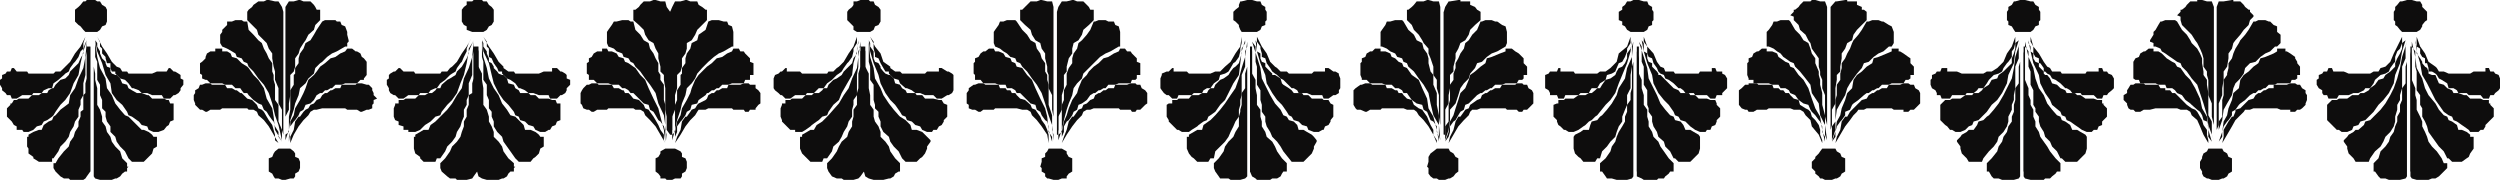
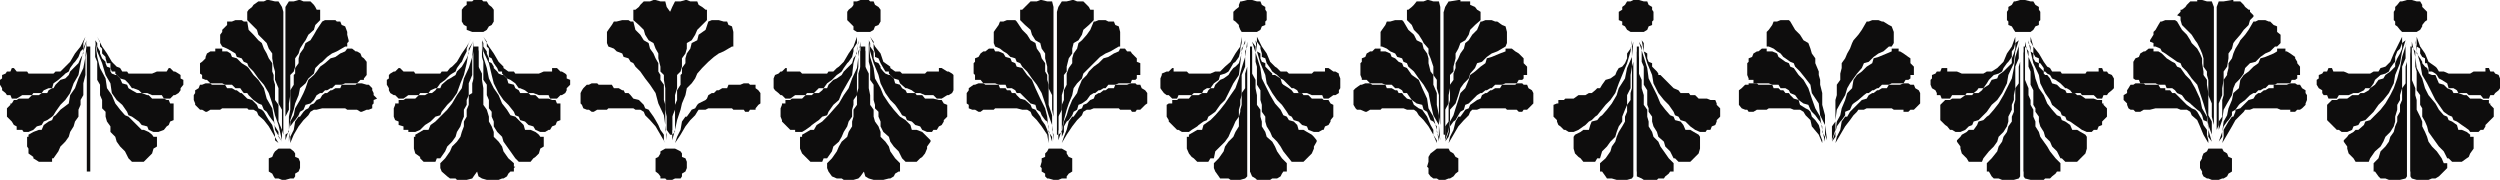
<svg xmlns="http://www.w3.org/2000/svg" width="360" height="25.898">
  <path fill="#0e0d0d" d="M345.902 5.297v.902l-.3.801-.399.398-.3.801v.7l-.2.199-.5.699-.203.5-.5.3-.7.2-.8.703-.2.5-.5.7h-.698l-.2.3-.8.398h-.7l-.699.301h-1.402l-.301.5h-1.2l-.198-.5h-.5l-.2-.3V13l-.5-.3-.3-.5v-.7l.3-.203v-.5l.5-.2.2-.3h.5l.199-.5h.5l.199.5h1.5l.703.3h3.098l.5-.3h.699l.3-.5.7-.2.703-.699.5-1.199.5-1 .7-1.402m2.097 0 .5 1.402.703 1 .5 1.2 1 .699.2.199.3.5h.7l.699.3h3.101l.5-.3h1.7v-.5h.5l.199.5h.5l.199.3.5.2.199.5v1.402l-.2.301-.5.398-.198.301h-.5l-.2.5h-.8l-.399-.5H355.5l-.297-.3H354l-.2-.399-.5-.3h-.698l-.2-.7-.8-.5-.399-.203-.3-.5-.2-.2-.5-.3h-.5v-.5l-.203-.7h-.297v-.699l-.402-.199-.301-.5V7l-.5-.3V5.296" />
  <path fill="#0e0d0d" d="m346.402 5.797-.5 1.601-.3 1.7-.7 1.699-.199 1.203-.703 1.398-.797 1-.703.7-.7 1-1.198 1.199-.7.203-.3.5-.7.2-.199.5-.703.3h-.797l-.402-.3h-.301l-1.2-1.2-.198-.203v-2.2l.699-.699h.699l.3-.199h1.2l.703-.5h.899l.3-.3h.5l.7-.399.199-.3.699-.5.5-.7.703-.203.297-.5.703-.5.7-.7v-.5l.3-.699.399-.699.3-.699v-.8l.5-.403m1.398 0v.402l.2.5v1l.5.7.3.5v.199l.403.5.297.199.203.5v.3l.5.2h.5l.2.5.3.703.7.2.5.5.699.3.199.398H354l.8.301h.403l.5.5h1.5l.399.2h.8v.5h.2v.199l.5.5v1.199l-.5.5-.2.203-.5.5v.2l-.3.5h-.399l-.3.3h-1.2l-.203-.3-.7-.5-.3-.2-.7-.5-.5-.203-.198-.5-.5-.2-.7-.5-.699-1-.5-.699-.5-1L349.5 12l-.7-1.203-.3-1.7-.5-1.699-.2-1.601" />
  <path fill="#0e0d0d" d="m346.602 6-.2.7v1.698l-.5 1.2v3.101l-.3 1v.7l-.399.699v.699l-.3 1v.703l-.2.7-.5.8-.703.7-.297.698-.402.7-.801.699-.7 1-.198.5h-1.899l-.3-.5-.7-.7-.203-.699v-.3l-.5-.7V20.2l.5-.5.203-.3.7-.399.3-.3h.399l.8-.7.2-.5.699-.203 1.5-1.5.699-.899.703-1.199.5-1 .5-1.402.399-1.5.3-1.598.7-2.199M347.3 6l.5 2.2.2 1.597.8 1.5.403 1.402.5 1 1 1.2.5.898.7.8.5.2.199.5.5.203.699.5.199.7h.5l.703.3.5.398v.301h.5v1.7l-.5.699-.203.5-.297.199-.703.5h-1.398l-.5-.5h-.2l-.5-1-.699-.7-1.5-2.097-.203-.8-.297-.7-.402-.703v-1.2l-.301-.5V13.7l-.5-.7v-2.703l-.2-.7V7.399l-.5-.699V6" />
  <path fill="#0e0d0d" d="M346.602 6.7v18.698l-.2.301-.8.2H344l-.5-.2h-.7l-.3-.3-.5-.7h-.2V23.5l.7-.703.3-1 .7-.7.5-.699.203-.699.5-.699.2-.8.3-.7v-.703l.399-.7v-1l.3-.699V12.7l.5-.699V9.598l.2-.7V6.7m.5 18v-18h.199v18h-.2" />
  <path fill="#0e0d0d" d="M347.102 6.7v.698l.199 1V11.5l.5 1.2v1l.199.698v1.399l.5 1 .3.703v.7l.403.8.297.7.203.698.5.7.7.699.699 1 .3.703h.5v.7l-1.199 1.198-.5.301h-.5l-.5.2H348l-.7-.2-.198-.3v-18.7m0-2.101h-1.2l-.3-.301-.399-.5-.3-.2v-.5l-.2-.199V1.7l.2-.3V1l.3-.3.399-.5h.3l.7-.2h.699l.699.2h.5l.3.5V1l.403.398.297.301v1.2l-.297.199-.402.5v.199l-.301.5-.5.3h-.898M320 20.598l.203-.899v-1l.7-1.199.5-.703h.199l.3-.7v-.3l.7-.2 1.199-1.199.699-.199.3-.5.403-.3h.297L326 13h.203l.5-.3h.7v-.5h1.898l.5-.2h.699l.3.2h.403l.297.5.5.3v.398l.203.301v.7l-.203.5v.199l-.5.5-.297.199h-.402l-.301.3h-.7v-.3h-1.398l-.5-.2H324.5l-.5.2h-.7l-.198.3-1.2 1.2-.5.902-.699 1.2-.703 1.199m-2 0-.7-1.2-.5-1.199-.398-.902-.8-.7-.2-.5-.5-.3H314l-.5-.2h-3.098l-.8.2h-.899l-.5.3h-.703l-.297-.3h-.402l-.301-.2-.2-.5v-.199l-.5-.5V13.7l.5-.3V13l.2-.3.3-.5h.403l.297-.2h1.203l.2.2h1.898l.3.5h.7v.3h.699l.3.398h.403l.297.301.5.5.203.2.7.699.699.5.5.199.3.3.399.7.3.5.2.703.5.7v.698l.199.801v.399" />
  <path fill="#0e0d0d" d="M319.5 20.398 320 19l.203-1.5.5-.902.2-1 .5-1.2.199-1 .8-.699.2-1.199.5-.703.699-.5.699-.7.703-.5.297-.699.703-.199 1.2-.5.5-.3V7h1.199v.398h.199l.5.301.699.5v.2l.3.5v.199l.403.5v1.199h-.402v.5l-.301.203h-.5l-.2.5h-1.898l-.3.2h-.899l-.5.5H326l-.5.3h-.297l-.402.398h-.301l-.5.301-.7.7-.698.5-.2.199-.5.699-.5.3v.5l-.5.7-.199.203-.5.7-.203.8v.7l-.5.698m-1 0-.5-.699v-1.5l-.2-.699-.5-.203-.198-.7-.301-.5-.399-.3-.8-.7-.2-.199-.699-.5-.5-.699-.703-.3-.297-.399-.402-.3H312l-.2-.5h-1l-.398-.2h-2.199l-.203-.5h-.5l-.297-.203V8.898l.297-.5.5-.199.203-.5.5-.3h.2l.5-.399h.699v.398h.699l.5.301.699.7.8.5.403.199.297.5.5.199.703 1 .7.703.699 1.2.699 1.5.3 1.398.7 1.199.199 1.902.5 1.7" />
  <path fill="#0e0d0d" d="M319.5 20.2v-2.7l.5-.703v-2.399l.203-.699V11.5l.5-.703v-.2l.2-.8v-.7l.5-.699.199-.699.3-.699.5-.8.2-.403L323.3 5l.5-.703.699-1.2h.3l.403-.199h1l.5.2h.2l.5.5.5.199v.8l.5.403v1.2l-.5.5h-.301l-.7.698-.699.301-.703.5-.7.7-.8.199-.7.699-.198.8-.5.7-.7.703-.3.7-.2 1-.699 1.198-.5.899-.203 1.5-.5 1.402v1.5m-.699.001L318 18l-.2-1.402-.5-1.7-.5-1.5-.398-1.199-.8-.902-.7-1-.699-.7-.203-.5-.5-.199-.7-.5-.3-.199-.7-.5-.5-.3-.198-.399-.7-.3h-.3v-.5l-.5-.2v-.203l.5-.797v-.402l.3-.301.399-.7.3-.5h.2l.5-.199h1.402l.297.2.703 1.199.7.703.5.797.199.402.8.801.399.7.3.698v.7l.2 1.199v.5l.5.703v.7l.199 1.198v3.2l.5.902v1.898l.3.801" />
  <path fill="#0e0d0d" d="M319.203 19.398V1l.297-.8h.703l1.2-.2h.199v.2h1l.5.5.199.3.5.398H324V1.7l.5.5v.2l-.5.5-.2.699-.698.699-.5.703-.7.797-.3.402-.2.801-.5.7v.698l-.199 1.2-.5.699V11.5L320 12.7v1l-.5 1.198V18l-.297.7v.698m-.403 0V18l-.3-1.203v-1.899L318 13.7v-2.2l-.2-.703v-.5l-.5-.7V8.399l-.198-.699-.302-.7-.399-.8-.3-.403-.5-.797-.7-.703-.699-.7-.203-.699v-.5l-.5-.199.5-.5v-.3h.203l.5-.399.2-.3.5-.5h1V0h.699l.699.2h.699l.3.8v18.398m.404 2H320l.203.399.5.3.2.5.5.2v1.902l-.5.301-.2.398-.5.301H320l-.5.2h-1l-.5-.2h-.2l-.5-.3-.198-.399v-.3l-.301-.5v-.903l.3-.5v-.2l.2-.5.5-.3.199-.399h1.203m-29-16.101v.902L290 7l-.297.398V8.2l-.5.7-.203.199-.5.699-.2.5-.5.3-.698.2-.7.703-.3.5-.5.7h-.7l-.199.3-.5.398h-1L283 13.7h-1.898l-.301.5h-1.2l-.199-.5h-.5v-.3l-.199-.399-.5-.3-.203-.5v-.7l.203-.203v-.5l.5-.2.2-.3h.5l.199-.5h.8v.5h1.399l.699.3h3.102l.5-.3h.699l.8-.5.899-.899.5-1.199.703-1 .5-1.402m2.199-.001.399 1.402.8 1 .7 1.2.5.699.402.199.297.5h1.203l.2.3h3.398l.199-.3h1.703v-.5h.5l.2.5h.5l.199.3.5.2.3.5v1.402l-.3.301-.5.398-.2.301h-.5l-.199.5H302l-.5-.5h-1.7l-.198-.3h-1.2l-.3-.399-.5-.3h-.2l-.699-.7-.703-.5-.5-.203-.297-.5-.402-.2-.301-.3h-.2v-.5l-.5-.7h-.198v-.699l-.5-.199-.301-.5v-1L292.402 6v-.703" />
  <path fill="#0e0d0d" d="m290.703 5.797-.5 1.601-.203 1.7-.797 1.699L289 12l-.7 1.398-.698 1-.801.7-.7 1-1.199 1.199-.699.203-.203.5-.5.2-.5.5-.7.3h-.698l-.5-.3h-.301l-.399-.5-.3-.2-.5-.5-.2-.203v-2.2l.7-.699h.699l.3-.199h1.2l.699-.5h1l.203-.3h.7l.5-.399.199-.3.8-.5.399-.7.8-.203.2-.5.699-.5.5-.5.203-.2.5-.5v-.699L290 7.7l.203-.699v-.8l.5-.403m1.399-.001v.402l.3.5v.7l.399.3v.7l.3.5.5.199v.5l.7.699v.3l.199.2h.3l.403.5.297.703.703.2.5.5.7.3.199.398h1.199l.3.301h.5l.7.5h1.199l.5.2h.703v.5h.2v.199l.5.5v1.199l-.5.5-.2.203v.5l-.5.2-.203.5h-.5l-.297.3h-.703l-.7-.3-.698-.5-.301-.2-.7-.5-.5-.203-.199-.5-.5-.2-.199-.5-1.203-1-.297-.699-.703-1-.7-1.398-.198-1.203-.801-1.7-.399-1.699-.3-1.601" />
  <path fill="#0e0d0d" d="m290.902 6-.199.7v1.698l-.5 1.2v3.101l-.203 1v.7l-.297.699v.699l-.5 1v.703l-.203.7-.5.8-.7.7-.198.698-.5.7-.7.699-.8 1-.2.5H283.5l-.297-.5-.203-.2-.5-.5-.2-.699v-.3l-.5-.7V20.2l.5-.5.2-.3.703-.399.297-.3h.703l.5-.7.2-.5.699-.203.5-.5.3-.2.7-.8.699-.899.699-1.199.5-1 .703-1.402.297-1.5.203-1.598.7-2.199m.699-.001.5 2.2.699 1.597.3 1.5.5 1.402.7 1 .5 1.2.699.898.703.8.5.2.2.5.5.203.699.5.3.7h.7l.5.3.699.398.199.301v1.7l-.2.699-1.198 1.199h-1.7l-.5-.5h-.199l-.5-1-.703-.7-.297-.699-.703-.699-.2-.699-.5-.8-.198-.7v-.703l-.5-.7v-.5l-.301-.5V13l-.399-.8v-1.903l-.3-.7V7.399l-.5-.699V6" />
  <path fill="#0e0d0d" d="M290.902 6.7v18.698l-.199.301-.703.2h-1.7l-.5-.2h-.698l-.301-.3-.399-.7h-.3V23.5l.699-.703.8-1 .2-.7.5-.699.199-.699.5-.699.203-.8.5-.7v-.703l.297-.7v-1l.203-.699V12.7l.5-.699V9.598l.2-.7V6.7m.499 18v-18h.2v18h-.2" />
  <path fill="#0e0d0d" d="M291.402 6.7v.698l.2 1V11.5l.5 1.2v1l.3.698v.7l.399.699v1l.3.703v.7l.5.8.2.7 1 1.398.402.699.797 1 .703.703v1.2h-.5L296 25l-.5.398-.297.301h-.703l-.2.2h-1.898l-.8-.2-.2-.3v-18.7m0-2.101h-1.199L290 4.297l-.297-.5-.5-.2v-.5L289 2.899V1.7l.203-.3V1l.5-.3.297-.5h.203l.7-.2h.699l.8.2h.399l.3.5.5.3v.398l.2.301v1.2l-.2.199v.5l-.5.199-.3.5-.399.3h-1M264.3 20.598l.2-.899.5-1 .203-1.199.5-.703H266l.402-.7 1.7-1.699.699-.199.3-.5.5-.3h.2l.5-.399h.199l.5-.3h.703l.297-.5h1.602l.5-.2h.699l.3.2h.5l.2.5.5.3.199.398v1.5l-.898.899h-.5l-.301.3h-.7v-.3h-1.398l-.3-.2H268.8l-.399.2h-.8l-.2.3-.5.5-.5.7-.699.902-.703 1.2-.7 1.199m-1.897 0-.5-1.2-1-1.199-.199-.902-.703-.7-.297-.5-.5-.3h-.902l-.5-.2h-3.098l-.3.2H253l-.5.3h-.7l-.198-.3h-.301l-.5-.2-.399-.5V13l.399-.3.5-.5h.5V12H253l.203.2h2l.2.5h.699l.3.3h.399l.3.398h.5l.2.301.5.5.699.2.203.699.797.5.402.199.301.3.2.7.5.5.5.703.199.7v.698l.3.801v.399" />
  <path fill="#0e0d0d" d="m263.8 20.398.5-1.398.2-1.5.5-.902.203-1 .5-1.2.297-1 .703-.699.2-1.199.5-.703.699-.5.699-.7.8-.5.2-.699.699-.199 1.203-.5.7-.3V7h1v.398h.199l.5.301.699.5.3.2v.699l.5.5v1.199h-.5v.5l-.3.203h-.399l-.3.5h-1.7l-.402.2h-1l-.5.5h-.2l-.5.3h-.198l-.5.398h-.301l-.399.301-.8.7-.7.5-.199.199-.3.699-.7.3v.5l-.5.7-.203.203-.5.7-.2.8v.7l-.5.698m-1 0V19.7l-.398-.699v-.8l-.3-.7-.2-.203-.5-.7-.5-.5-.199-.3-.3-.7-.7-.199-.703-.5-.5-.699-.7-.3-.198-.399-.5-.3h-.7l-.3-.5h-.899l-.5-.2H252.5v-.5h-.7v-.203l-.198-.5v-1.7l.199-.199v-.5l.5-.199.199-.5.5-.3h.203l.5-.399h.7v.398h.8l.7.301.199.5.3.2.7.5.5.199.199.5.5.199.699 1 .703.703.7 1.2.5 1.5.5 1.398.699 1.199.3 1.902.399 1.7" />
  <path fill="#0e0d0d" d="M263.8 20.2v-2l.5-.7v-3.102l.2-.699v-1.5l.5-.699v-.902l.203-.801v-.7l.5-.699L266 7.7l.402-.699.301-.8.2-.403.699-.797.5-.703.699-1.2h.3l.5-.199h.899l.5.2h.203l.797.5.402.199.301.8V6.2l-.3.5H272l-.797.7-.703.3-.7.5-.698.7-.7.199-.3.699-.7.8-.5.7-.5.703-.402.7-.297 1-.703 1.198-.5.899-.2 1.5V18.7l-.5 1.5m-.698 0L262.8 18l-.7-1.402-.199-1.7-1-1.5-.199-1.199-.703-.902-.797-1-.703-.7-.2-.5-.5-.199-.698-.5-.301-.199-.399-.5-.5-.3-.5-.399-.699-.3h-.3V4.597l.3-.301.5-.7.2-.5h.5l.5-.199h1.199l.199.2.699 1.199.703.703.5.797.7.402.3.801.2.7.5.698v.7l.5 1.199v.5l.199.703v.7l.3 1.198v1.7l.399 1.5v2.8l.3.801" />
-   <path fill="#0e0d0d" d="M263.602 19.398V1l.699-.8h.199l1.203-.2H266v.2h1.402v.5l.7.3v.398h.3l.399.301v1.2l-1.399 1.398-.5.703-.199.797-.703.402-.297.801-.5.7v.698l-.203 1.2v.699l-.5.5v.703l-.2 1.2v2.198l-.5.899V18l-.198.7v.698m-.5 0V18l-.301-1.203v-3.098l-.399-1V11.5l-.3-.703v-.5l-.2-.7V8.399l-1-1.398-.199-.8-.3-.403L260 5l-.797-.703-.203-.7-.7-.699v-.5l-.5-.199.5-.5v-.3h.2L259 1l.203-.3.5-.5h1l.2-.2h.5l.699.2h.699l.3.8v18.398m.501 2h.699l.199.399.5.3.203.5.5.2v1.902l-.5.301-.203.398-.5.301h-.2l-.5.2h-1l-.398-.2h-.3l-.2-.3-.5-.399v-.3l-.5-.5v-.903l.5-.5v-.2l.5-.5.2-.3.3-.399h1.2M234.8 5.297v.902l-.5.801v.398l-.3.801-.398.7-.5.199-.301.699-.2.5-.5.3-.699.2-.199.703-.8.5-.403.7h-.797L229 13l-.2.398h-1.198l-.301.301h-1.899l-.199.5h-.8l-.2-.5h-1v-.3L223 13l-.5-.3v-1.903l.5-.2.203-.3h1l.2-.5h.3v.5h1.899l.199.3H230l.402-.3h.801l.7-.5.898-.899.3-1.199 1.2-1 .5-1.402m1.902 0 .5 1.402.899 1 .5 1.2.5.699.5.199.199.5H241l.203.3h3.399l.199-.3h1.699v-.5h.5l.203.5H248v.3l.402.2.301.5v1.402l-.3.301-.403.398v.301h-.797l-.203.5h-.7l-.5-.5h-1.698l-.2-.3h-1.199l-.3-.399-.403-.3h-.297L241 12l-.7-.5-.5-.203-.198-.5-.5-.2-.301-.3-.2-.5-.5-.7-.199-.699-.5-.199-.199-.5v-1l-.5-.699v-.703" />
  <path fill="#0e0d0d" d="m235 5.797-.2 1.601-.5 1.7-.698 1.699-.5 1.203-.5 1.398-.7 1-.699.7-.8 1-.403.5-.297.199-.5.5-.402.203-.5.5-.301.2-.7.5-.698.3h-.7l-.5-.3h-.199l-.5-.5-.3-.2-.2-.5v-.203l-.5-.5v-1.7l.5-.199h.2v-.5h.8l.2-.199h1.199l.699-.5h1l.5-.3h.402l.5-.399.297-.3h.402l.301-.5.5-.7.7-.203.699-.5.199-.5.3-.5.5-.2.399-.5.3-.699V7.7l.5-.699.2-.8v-.403m1.402-.001.301.402v1.2l.5.3v.7l.2.5.5.199v.5l.699.699.199.3v.2h.3l.5.5.7.703.699.7.703.3.297.398h1.203l.2.301h.699l.5.5h1.199l.5.2H247l.203.5v.199l.5.5v1.199l-.5.5v.203L247 18l-.5.2-.2.5h-.5l-.198.3h-.801l-.7-.3-.699-.5-.699-.7-.703-.203-.297-.5-.5-.2-.203-.5-.7-1-.698-.699-.801-1-.7-1.398-.199-1.203-.699-1.7-.5-1.699-.3-1.601" />
  <path fill="#0e0d0d" d="m235.203 6-.203.7v2.898l-.2 1.199v1.902l-.5 1v1.399l-.3.699-.398 1v.703l-.5.7-.301.8-.2.7-.699.698-.5.7-.699.699-.3 1H230l-.297.5H228l-.398-.5-.301-.2-.5-.5-.2-.699V19.7l.2-.3.8-.399.399-.3h.8l.2-.7.203-.5.797-.203.402-.5.301-.2.7-.8.699-.899.699-1.199.3-1 .899-1.402.3-1.5.7-1.598.203-2.199M236 6l.703 2.2.5 1.597.2 1.5.699 1.402.5 1 .5 1.2.699.898.699.8.5.2.203.5.797.203.402.5.301.7h.7l.5.3.699.398.199.301v1.7l-.2.699-1.199 1.199h-1.699l-.5-.5H241l-.5-1-.7-.7-.198-.699-.801-.699-.2-.699-.5-.8-.199-.7v-.703l-.5-.7v-.5l-.199-.5V13l-.5-.8V9.597l-.3-.7V6.7L236 6" />
  <path fill="#0e0d0d" d="M235.203 6.7v18.698L235 25.7l-.7.2h-1.5l-.698-.2h-.7l-.199-.3-.5-.7h-.3v-1.2l.8-.703.7-1 .199-.7.5-.699.199-.699.3-.699.5-.8.399-.7v-.703l.3-.7v-1l.5-.699v-1l.2-.699V9.598l.203-.7V6.7m.5 18v-18H236v18h-.297" />
  <path fill="#0e0d0d" d="M235.703 6.7v.698l.297 1v2.2l.402.902v1.2l.301 1v1.398l.5.699v1l.2.703v.7l.5.8.199.7.699.698.3.7.5.699.7 1 .699.703v1.2h-.5l-.2.3-.5.398-.198.301h-.801l-.2.2h-1.898l-.3-.2-.7-.3v-18.7m0-2.101h-.902l-.5-.301-.301-.5-.398-.2v-.5l-.5-.199V1.7l.5-.3V1L234 .7l.3-.5h.5l.403-.2H236l.703.2h.5l.2.5.5.3v.398l.199.301v1.2l-.2.199v.5l-.5.199-.199.5-.5.3h-1m-27.101 16.001.199-.899.5-1 .3-1.199.399-.703h.3l.5-.7.2-.3.5-.2.203-.5.297-.199.703-.5.5-.199.2-.5.5-.3h.199l.5-.399h.199l.5-.3H216l.3-.5h1.903l.2-.2h.8l.2.2h.5l.199.5.5.3.199.398v1.5l-.899.899h-.5l-.199.3h-.5l-.3-.3H217l-.2-.2h-3.597l-.5.2H212l-.297.3-.203.5-.7.7-.8.902-1.398 2.399m-1.7 0-.5-1.2-.699-1.199-.703-.902-.7-.7-.3-.5-.398-.3h-1l-.5-.2H199l-.2.2h-1.5l-.5.3h-.198l-.7-.3h-.5l-.199-.2-.3-.5V13l.3-.3.7-.5h.199l.5-.2h.699l.3.2h1.899l.203.5h.7l.5.3h.3l.2.398h.5l.199.301.5.5.699.2.3.699.7.5.5.199.199.3.5.7.203.5L206 18l.402.7v.698l.5.801v.399" />
  <path fill="#0e0d0d" d="m208.102 20.398.5-1.398.199-1.5.5-.902.3-1 .399-1.2.3-1 .7-.699.5-1.199.203-.703.7-.5.8-.7.7-.5.199-.699.699-.199L216 7.7l.8-.3V7h.903l.5.398.5.301.7.7v.699l.5.5v1.199h-.5v.5l-.2.203h-.5l-.3.5H216.8l-.5.2h-1l-.5.5h-.2l-.5.3h-.199l-.5.398h-.199l-.5.301-.703.7-.5.5-.5.199-.2.699-.5.3-.3.5-.398.7-.301.203-.5.7v.8l-.2.7-.5.698m-.897 0V19.7l-.3-.699v-.8l-.5-.7-.403-.203-.297-.7-.203-.5-.5-.3-.2-.7-.8-.199-.7-.5-.5-.699-.198-.3h-.5l-.2-.399-.5-.3h-.5l-.5-.5h-.902l-.5-.2h-1.7l-.5-.5h-.698v-.203l-.2-.5v-1.7l.2-.199v-.5l.5-.199.199-.5.5-.3h.3L198 7h.8v.398h.7l.703.301.2.5.5.2.5.5.5.199.199.5.5.199.699 1 1 .703.5 1.2.699 1.5.203 1.398.7 1.199.5 1.902.3 1.7" />
  <path fill="#0e0d0d" d="M208.102 20.2v-2l.5-.7v-2.402l.199-.7V12.2l.5-.699v-.902l.3-.801v-.7l.399-.699.3-.699.5-.699.2-.8.5-.403L212 5l.703-.703.5-1.2h.2l.5-.199h.898l.5.2h.3l.7.5.5.199.199.8V6.2l-.2.5-1.198.7-.801.3-.7.5-.699.7-.699.199-.3.699-.7.8-.203.7-.7.703-.5.7-.3 1-.398 1.198-.801.899v1.5l-.2 1.402-.5 1.5m-.699 0-.199-2.2-.8-1.402-.403-1.7-.297-1.5L205 12.2l-.7-.902-.698-1-.801-.7-.2-.5-.5-.199-.199-.5-.699-.199-.3-.5-.7-.3-.5-.399-.703-.3h-.2V4.597l.2-.301.5-.7.203-.5h.5l.7-.199h1l.199.2.699 1.199.8.703.399.797.8.402.2.801.5.7.203.698v.7l.297 1.199.402.5v1.402l.5 1.2v1.699l.301 1.5v2.8l.2.801" />
  <path fill="#0e0d0d" d="M208.102 1.7h-.2v17.698h.2V1.7" />
  <path fill="#0e0d0d" d="M207.902 19.398V1.7l.2-.699.5-.8h.199L210 0h.3v.2h1.403v.5l.7.3.3.398.5.301v1.2l-.8.699-.7.699L211.5 5l-.5.797-.7.402L210 7l-.398.7v.698l-.301 1.2v.699l-.5.5v1.902l-.2 1v1.2l-.5.898v2.902l-.199.7m-.5-.001V18l-.199-1.203v-3.098l-.3-1V11.5l-.5-.703v-1.2L206 8.399l-.297-.699V7L205 6.2l-.2-.403-.5-.797-.698-.703-.301-.7-.7-.699v-1.5h.2l.5-.398.3-.3.399-.5h1l.5-.2h.203l.7.2h.8l.2.8v18.398m.499 2h.7l.199.399.5.3.3.5.399.2v1.902l-.398.301-.301.398-.5.301h-.2l-.5.2h-.898l-.3-.2h-.5l-.403-.3-.297-.399v-.8l-.203-.2.203-.703v-.7l.297-.5.402-.3.5-.399h1M178.8 5.297v.902l-.198.801v.398l-.2.801-.5.7-.3.199-.399.699-.3.5-.5.3-.7.2-.203.703-.7.5-.5.7h-.5l-.5.3-.198.398h-1.2l-.3.301h-1.899l-.203.5h-.7l-.5-.5h-.3l-.398-.3L167.3 13l-.2-.3v-1.403l.2-.5v-.2l.699-.3h.3l.5-.5h.2v.5h1.902l.301.3h3.098l.699-.3h.703l.7-.7.8-.699.7-1.199.699-1 .199-1.402m2.2 0 .703 1.402.7 1 .5 1.2.699.699.3.199.5.5h.899l.3.3h3.301l.301-.3h1.598v-.5h.5l.699.5h.3l.5.3v.2l.2.5v1.402l-.2.301v.398l-.5.301h-.3l-.7.5h-.698l-.2-.5h-1.5l-.699-.3H187l-.2-.399-.5-.3h-.3l-1.2-1.2-.398-.203-.5-.5-.3-.2-.399-.3-.3-.5-.5-.7-.2-.699-.5-.199v-.5L181.5 7v-.3L181 6v-.703" />
  <path fill="#0e0d0d" d="m179.3 5.797-.5 1.601-.398 3.399-.8 1.203-1.2 2.398-.699.7-.703 1-.7.5-.3.199-.2.5-.5.203-.698.5-.2.2-.8.5-.399.3h-1l-.5-.3h-.203l-1.2-1.2v-.203l-.3-.5v-1.7l.3-.199h.5v-.5h.7l.203-.199h1.5l.399-.5h1l.5-.3h.699L174 13l.3-.3h.5l.2-.5.703-.7.5-.203.7-.5.3-.5.399-.5.3-.2.5-.5.399-1.398V7l.5-.8v-.403m1.499 0 .2.402v1.2l.5.3v.7l.203.5.5.199v.5l1 1v.199h.399l.8.5.2.703.199.2.8.5.399.3.3.398h1.2l.203.301h.7l.5.5h1.5l.199.2h.699l.3.5.399.199v1.699l-.398.5v.203l-.301.5-.5.2-.2.5h-.199l-.5.3h-.699l-.8-.3-.2-.5-.703-.2-.5-.5-.7-.203-.3-.5-.398-.2-.301-.5-.7-1-.699-.699-.699-1-.8-1.398-.2-1.203-.703-1.7-.5-1.699-.2-1.601" />
  <path fill="#0e0d0d" d="M179.602 6v.7l-.301.698v2.2l-.5 1.199v2.902l-.2.7v.699l-.199.699v1l-.5.703-.3.7-.399.8-.3.7-.5.698-.7.7-.703.699-.2 1h-.5l-.3.5h-1.598l-.5-.5-.3-.2-.399-.5-.3-.699V19.7h.3v-.3l.7-.399.5-.3h.699l.199-.7.699-.5.3-.203.7-.7.703-.8.7-.899.8-1.199.7-1 .5-1.402.398-1.5.5-1.598.3-2.199M180.3 6l.7 2.2.5 1.597.203 1.5.7 1.402.5 1 .699 1.2.8.898.399.8.5.2.3.5.7.203.5.5.199.7h.703l.5.3.7.398.3.301.399.5v.2l-.399.699v.3l-.3.7-1.2 1.199H186l-.398-.5-.801-1-.399-.7-.5-.699-.699-.699-.3-.699-.5-.8-.2-.7v-.703l-.5-.7v-1l-.203-.699V13l-.5-.8V9.597l-.2-.7V6.7l-.5-.7" />
  <path fill="#0e0d0d" d="M179.602 6.7v18.698l-.301.301-.7.2h-1.398l-.3-.2h-1.2l-.203-.3-.5-.7-.2-.5V23.5l.7-.703.703-1 .2-.7.5-.699.699-.699.3-.699.5-.8v-1.403l.2-.7v-.3l.199-.7v-1.699l.5-.699v-2.101l.3-1V6.699M180 24.7v-18h.3v18h-.3" />
  <path fill="#0e0d0d" d="m180 6.7.3.698v3.2l.5.902v1.2l.2 1v1.398l.5.699v1l.203.703v.7l.5.8.2.7.8.698.399.7.3.699.7 1 .699.703v1.2h-.5l-.2.3-.199.398-.5.301h-.699l-.3.2H181l-.2-.2-.5-.3-.3-.7v-18m0-2.101h-1.2l-.198-.301-.2-.5v-.2l-.5-.5-.3-.199V1.7l.3-.3.5-.399V.7l.2-.5h.199l.8-.2h.7l.699.2h.5l.203.5.5.3v.398l.2.301v1.2l-.2.199v.5l-.5.199-.203.5-.5.3h-1m-27.098 16.001.301-.899.399-1 .3-1.199.5-.703h.2l.5-.7.199-.3.5-.2.199-.5.5-.199.5-.5.5-.199.203-.5.5-.3h.2l.5-.399h.3l.399-.3h.8l.2-.5h1.699l.5-.2h.699l.203.2h.5l.2.5.5.3.3.398v1.5l-.3.2-.7.699h-.5l-.203.3h-.5l-.2-.3h-1.5l-.198-.2H157.5l-.5.2h-.5l-.5.3-.2.5-.698.7-.7.902-.8 1.2-.7 1.199m-1.902 0-.2-1.2-.8-1.199-.7-.902-.698-.7-.2-.5-.5-.3h-.699l-.8-.2H143.3l-.2.2h-1.5l-.398.3h-.3l-.5-.3H140l-.5-.2v-.5l-.297-.199v-1.5L139.5 13v-.3l.703-.5h.2l.5-.2h.699l.3.2h1.899l.199.5h.8l.2.3h.5l.203.398h.5l.2.301.5.5.699.2.8.699.2.5.5.199.199.3.5.7.199.5.5.703.3.7.2.698v1.2" />
  <path fill="#0e0d0d" d="M152.902 20.398V19l.301-1.5.399-.902.3-1 .5-1.2.7-1 .199-.699.5-1.199.699-.703.3-.5.7-.7.703-.5.7-.699.699-.199.8-.5.7-.3L161.3 7h.7l.3.398h.5l.2.301.5.5.203.2v.5l.5.199v1.699h-.5v.5l-.203.203h-.5l-.2.5h-1.698l-.5.2h-1l-.399.5h-.3l-.5.3h-.2l-.5.398h-.203l-.5.301-.5.7-.7.5-.5.199-.198.699-.5.3-.2.5-.5.7-.3.203-.399.7v.8l-.3.7v.698m-1.403 0V19.7l-.5-.7v-.8l-.2-.7-.3-.203-.5-.7-.2-.5-.5-.3-.198-.7-.7-.199-1.5-1.5h-.5l-.199-.398-.5-.3H145l-.2-.5h-1l-.5-.2h-1.698l-.399-.5h-.8v-.703l-.2-.2v-1.5l.2-.199v-.5l.5-.199.3-.5.399-.3h.3l.5-.399h.7l.199.398h.5l.699.301.3.5.7.2.203.5.5.199.2.5.8.199.7 1 .699.703.5 1.2.699 1.5.699 1.398.3 1.199.2 1.902.5 1.7" />
  <path fill="#0e0d0d" d="M152.402 20.2v-.802l.5-.398v-3.902l.301-.7V13l.399-.8v-1.602l.3-.801.5-.7v-.699l.2-.699.5-.699.199-.8.5-.403L156.5 5l.5-.703.5-1.2h.203l.5-.199h1l.399.2h.8l.2.5.5.199.199.8V6.7h-.2l-1.199.7-.699.3-.8.5-.7.7-.203.199-1.5 1.5-.2.699-.698.703-.5.7-.2 1-.5 1.198-.3.899-.399 1.5-.3 1.402-.5 1.5m-.7 0L151.5 18l-.5-1.402-.5-1.7-.5-1.5-.7-1.199-.698-.902-.7-1-.699-.7-.3-.5-.5-.199-.2-.5-.703-.199-.5-.5-.5-.3L144 7l-.7-.3-.198-.5V4.597l.199-.301.5-.7.199-.5h.5l.5-.199h1.203l.2.2.8 1.199.7.703.5.797.699.402.199.801.5.7.199.698.5.7v1.199l.3.5v.703l.2.7v2.898l.5 1.5v2.101l.203.7v.8" />
  <path fill="#0e0d0d" d="M152.402 1.7h-.199v17.698h.2V1.7" />
  <path fill="#0e0d0d" d="M152.203 19.398V1.7l.2-.699.5-.8h.699l.8-.2h.2l.5.2H156l.8.8.2.398h.5v1.5l-.7.7-.8.699-.2.703-.5.797-.698.402-.2.801v.7l-.5.698-.3 1.2v.699l-.399.5V12.7l-.3 1v2.098l-.5 1V18.7l-.2.7m-.5-.002v-2.601l-.203-1v-2.098l-.5-1v-1.902l-.2-.5v-.7l-.3-1.199V7.7L150 7l-.2-.8-.698-.403-.5-.797-.2-.703-.8-.7-.7-.699v-1.5h.301l1.2-1.199h.898l.5-.199H150l.8.2h.7l.203.8v18.398m.5 2h.7l.699.399v.3l.3.5.5.2v1.902l-.5.301-.3.398v.301h-.7l-.5.2h-.699l-.703-.2h-.2l-.3-.3V25l-.5-.3v-.5l-.2-.2.2-.703v-.5l.5-.2v-.5l.3-.3.2-.399h1.203M123.402 5.297v.902l-.5.801v.398l-.199.801-.5.7-.203.199-.5.699-.297.5-.402.3-.301.2-.7.703-.698.5-.5.7h-.7l-.699.698h-1L116 13.7h-1.5l-.7.5h-.698l-.5-.5h-.2l-.3-.3-.5-.399-.2-.3v-1.403l.2-.5.5-.2.3-.3h.2l.5-.5h.199v.5h1.902l.297.3h3.602l.199-.3H120l.5-.5.3-.2.7-.699.703-1.199.7-1 .5-1.402m1.897-.001.7 1.402.8 1 .403 1.2 1 .699v.199l.7.5h.699l.3.3h3.301l.297-.3h1.703v-.5h.399l.8.5h.2l.5.3.199.2V13l-.2.398-.5.301h-.199l-.8.5h-.7l-.5-.5h-1.199l-.703-.3h-.7l-.5-.399-.698-.3h-.2l-.8-.7-.2-.5-.699-.203-.5-.5-.203-.2v-.3h-.5l-.297-.5-.402-.7-.301-.699-.5-.199v-.5L125.8 7V6l-.5-.703" />
  <path fill="#0e0d0d" d="m123.602 5.797-.2 1.601-.5 1.7-.199 1.699L122 12l-.797 1.398-.402 1-.801.7-.7 1-.198.5-.7.199-.5.5-.3.203-.7.5-.199.2-.703.5-.5.3h-1v-.3h-.7l-1.198-1.2v-.203l-.2-.5v-1.2l.2-.5v-.199h.5v-.5h.699L114 14.2h1.5l.5-.5h.902l.301-.3h.7l.5-.399.199-.3h.5l.199-.5.699-.7.5-.203.703-.5.297-.5.5-.5.203-.2.5-.5.2-.699.5-.699V7l.199-.8v-.403m1.5 0 .199.402v.5l.5.7v1l.199.5.5.199.3.5v.199l.403.5.297.3.5.2h.203l.5.5.2.703.699.2.3.5.5.3.2.398h1.199l.199.301h.8l.403.5h1.2l.8.2h.399l.3.5.5.199v1.699l-.5.5v.203l-.3.5-.399.2-.3.5h-.5l-.2.3h-.703l-.7-.3-.3-.5-.7-.2-.5-.5-.698-.203-.2-.5-.5-.2-.3-.5-.7-1-.699-.699-.703-1-.7-1.398-.3-1.203-.7-1.7-.5-1.699-.198-1.601" />
  <path fill="#0e0d0d" d="M123.902 6v.7l-.3.698v2.2l-.2 1.199v2.902l-.5.7v.699l-.199.699v1l-.5.703-.203.7-.5.8-.297.7-.402.698-.801.7-.2.699-.698 1h-.5l-.2.5h-1.699l-.5-.5-.203-.2-.5-.5-.297-.699V19.7h.297v-.3l.703-.399.5-.3h.5l.399-.7.8-.5.2-.203.699-.7.699-.8.8-.899.7-1.199.703-1 .5-1.402.7-1.5.199-1.598.3-2.199m1.2-.001.199 2.2.5 1.597.199 1.5.8 1.402.403 1 .797 1.2.703.898.7.8.199.2.8.5.2.203.5.5.199.7H132l.8.3.403.398.297.301.5.5v.2l-.5.699v.3l-.297.7-.402.5-.301.199-.5.5h-1.598l-.5-.5-.5-1-.699-.7-.5-.699L128 19.7l-.797-.699-.402-.8v-.7l-.301-.703v-.7l-.5-.5v-.5l-.2-.699V12.2l-.5-.699V9.598l-.198-.7V6m-1.2 18.7h.5v-18h-.5v18" />
  <path fill="#0e0d0d" d="M124.402 6.7v18l-.5.698-.3.301-.7.2H121.5l-.297-.2h-.703l-.7-.3-.5-.7-.198-.5V23.5l.699-.703.699-1 .3-.7.403-.699.797-.699.203-.699.5-.8v-.7l.2-.703v-1l.5-.7v-1.699l.199-.699v-2.101l.3-1v-2.2l.5-.699m0 18.001v-18h.2v18h-.2" />
  <path fill="#0e0d0d" d="m124.402 6.7.2.698v2.2l.5 1v2.101l.199 1v1.399l.5.699v1l.199.703.5.7.3.8v.7l.7.698.5.7.203.699.7 1 .699.703v1.2h-.2l-.5.3-.199.398-.5.301H128l-.797.2h-1.402l-.7-.2-.5-.3-.199-.7v-18m0-2.101h-1l-.5-.301v-.5l-.699-.7-.203-.199V1.7l.203-.3.5-.399.2-.3V.2h.5l.5-.2h1.199l.199.2h.5l.199.5.5.3.3.398v1.7l-.3.5-.5.199-.2.5-.5.3h-.898M97.203 20.598l.297-.899.5-1 .203-1.199.5-.703h.2l.5-.7.199-.3.5-.2.3-.5.2-.199 1-.5.199-.199.199-.5.5-.3h.3l.403-.399h.297l.5-.3h.703l.2-.5h1.699l.5-.2h.699l.199.2h.8v.5l.403.3.297.398v1.5l-.297.2-.402.5v.199H108l-.2.3h-.5l-.198-.3h-1.5l-.2-.2H102l-.398.2h-1l-.2.3-.3.5-.7.7-.699.902L98 19.4l-.797 1.199m-1.403-.001-1.398-2.399-.8-.902-.7-.7-.199-.5-.5-.3H91.5l-.297-.2h-3.601l-.2.2H86l-.5.3h-.297l-.402-.3H84.5l-.5-.2-.2-.5-.198-.199v-1.5L83.8 13l.199-.3.5-.5h.3l.403-.2H86l.203.2h1.899l.3.5h.7l.5.3h.199l.199.398h.5l.3.301.403.5.797.2.703.699.2.5.5.199.199.3.5.7.3.5.399.703.3.7.5.698v.801l.2.399" />
-   <path fill="#0e0d0d" d="M97.203 20.398V19l.297-1.5.5-.902.203-1 .7-1.2.5-1 .199-.699.5-1.199.5-.703 1.199-1.2.699-.5.703-.699L104 8.2l.703-.5.7-.3.199-.399h.8l.2.398h.5l.199.301.699.7v.5l.5.199v1.699h-.5v.703h-.7l-.198.5h-1.7l-.5.2H104l-.5.5h-.297l-.402.3h-.301l-.5.398h-.2l-.198.301-1 .7-.2.5-.8.199-.2.699-.5.3-.199.5-.5.7L98 17.5l-.5.7v.8l-.297.7v.698m-1.403 0V19l-.198-.8-.5-.7-.301-.203-.399-.7-.3-.5-.5-.3-.2-.7-.699-.199-.5-.5-.703-.699-.297-.3h-.402L90.5 13l-.5-.3h-.398l-.5-.5h-1l-.5-.2H86l-.5-.5h-.7v-.703l-.3-.2v-1.5l.3-.199v-.5l.403-.199.297-.5.5-.3h.703V7h.7l.199.398h.5l.699.301.3.5.7.2.199.5.5.199.703.5.297.199.703 1 .7.703.5 1.2.699 1.5.699 1.398.3 1.199.5 1.902.2 1.7" />
  <path fill="#0e0d0d" d="M96.8 20.2v-.802l.403-.398v-3.902l.297-.7V13l.5-.8v-1.403l.203-.2v-.8l.5-.7v-.699l.2-.699.5-.699.199-.8.8-.403.2-.797 1-.703.398-1.2.5-.199h1l.703.2h.5l.2.5.5.199.199.8V6.7h-.2l-1.199.7-.703.3-.7.5-.8.7-.898.898-.7.8-.3.7-.5.703-.7.7-.199 1-.5 1.198-.203.899-.5 1.5-.297 1.402-.402 1.5m-.801 0-.2-2.2-.198-1.402-.801-1.7-.399-1.5-.8-1.199-.7-.902-.699-1-.703-.7-.297-.5-.402-.199-.301-.5-.7-.199-.198-.5-.801-.3L88.402 7l-.8-.3-.2-.5V4.597l.2-.301.5-.7.3-.5h.399l.8-.199h.899l.3.2h.403l.297 1.199.703.703.5.797.7.402.199.801.5.7.3.698.399.7v1.199l.3.5v.703l.5.7v2.198l.2.7v3.601l.199.7v.8M96.8 1.7h-.3v17.698h.3V1.7" />
  <path fill="#0e0d0d" d="M96.5 19.398V1.7l.3-.7.403-.8H98l.703-.2h.2l.5.2h1l.199.5.5.3.5.398h.199v1.5l-1.399 1.399-.3.703-.5.797-.7.402V7l-.199.7-.5.698v1.2l-.203.699-.5.5v1.902l-.297 1v2.098l-.402 1v1.902l-.301.7m0-.001L96 18.7v-1.902l-.2-1V12.7l-.198-1.199v-.703l-.5-.5v-.7L94.8 8.399V7.7l-.398-.7-.3-.8-.7-.403-.5-.797-.199-.703-.703-.7-.797-.699v-1.5h.297L92 1l.203-.3.5-.5h.899l.5-.2h.3l.7.2h.699L96 1l.5.7v17.698m0 2h.703l.797.399.203.3v.5l.5.2.2.5v.902l-.2.5-.5.301v.398L98 25.7h-.797l-.402.2H96l-.2-.2h-.698v-.3L94.8 25l-.399-.3v-1.903l.399-.2.3-.5v-.3l.7-.399h.699M68 5.297l-.5.902-.297.801v.398l-.402.801-.301.7-.2.199-.5.699-.198.5-.5.3-.301.2-.7.703-.699.5-.5.7h-.199L62 13l-.297.398H60.5l-.2.301h-1.5l-.698.5h-.7l-.5-.5h-.199l-.5-.3L56 13v-.3l-.297-.5v-.7l.297-.203v-.5l.203-.2.5-.3h.2l.5-.5h.199l.5.5h1.5l.199.3h3.601l.2-.3h.8l.399-.5.3-.2.7-.699L66.5 7.7l.703-1L68 5.297m1.602 0 .8 1.402.7 1 .699 1.2.699.699v.199l.703.5H74l.203.3h3.399l.699-.3H79.5v-.5h.703l.5.5h.2l.5.3.199.2v.5l.5.203v.7l-.5.5v.3l-.2.398-.5.301h-.199l-.5.5h-1L79 13.7h-1.398l-.801-.3h-.7l-.5-.399-.699-.3h-.199l-.5-.7-.703-.5-.5-.203-.7-.7v-.3h-.5l-.198-.5-.5-.7-.301-.699-.399-.199V7l-.3-.3V6l-.5-.703" />
  <path fill="#0e0d0d" d="M68.203 5.797 67.5 7.398l-.297 1.7-.402 1.699L66.3 12l-.5 1.398-.7 1-.699.7-.8 1-.2.5-.699.199L62 17.5l-.797.5-.203.2-.5.5-.7.3h-1v-.3h-.698v-.5l-.7-.2v-.5l-.5-.203-.199-.5v-1.2l.2-.5v-.199h.5v-.5h.699l.3-.199h1.399l.5-.5h.902l.5-.3h.5l.5-.399.2-.3h.5l.199-.5.8-.7.399-.203.8-.5.2-.5.699-.7.3-.5.403-.699.297-.699V7l.5-.8.203-.403m1.199 0 .2.402v.5l.5.7v.3l.3.7v.5l.399.199.3.5v.199l.5.5.2.3.5.2h.199l.5.5.203.703.797.2.203.5.5.3.2.398h1.199l.3.301h.7l.5.5H79l.5.2h.5l.203.5h.5v2.398l-.5.203L80 18l-.5.2-.297.5H79l-.5.3h-.7l-.698-.3-.301-.5-.7-.2-.5-.5-.699-.203-.199-.5-.5-.2-.203-.5-.797-1-.703-.699-.7-1L71.103 12l-.301-1.203-.399-1.7-.8-1.699-.2-1.601" />
  <path fill="#0e0d0d" d="M68.203 6v1.398l-.203 1v2.399L67.5 12v1.7l-.297.698v.7l-.402.699v1l-.301.703-.2.7-.5.8-.198.7-.5.698-.7.7-.3.699-.7 1h-.5l-.199.5H61l-.5-.5v-.2l-.7-.5-.198-.699V19.7h.199v-.3l.699-.4.5-.3h.703L62 18l.703-.5.2-.203 1.5-1.5.699-.899.699-1.199.699-1 .3-1.402.7-1.5.5-1.598L68.203 6m1.199 0 .2 2.2.5 1.597.3 1.5.7 1.402.699 1 .5 1.2.699.898.5.8.703.2.5.5.2.203.5.5.199.7h.8l.7.3.5.398.199.301h.5v1.399l-.5.3-.2.7-.5.5-.3.199-.399.5h-1.699l-.5-.5-.703-1-1-1.399-.2-.699-.698-.699-.5-.8v-.7l-.301-.703v-.7l-.399-.5v-1.199l-.3-.699v-1.5l-.5-.699V8.898l-.2-.699V6m-1.199 18.7h.5v-18h-.5v18" />
  <path fill="#0e0d0d" d="M68.703 6.7v18l-.5.698L68 25.7l-.797.2h-1.402l-.2-.2h-.8l-.399-.3-.8-.7-.2-.5v-.7l.7-.703.699-1 .3-.7.7-.699.5-.699L66.5 19l.3-.8v-.7l.403-.703v-1l.297-.7V13.7l.5-.3V12l.203-.703V7.398l.5-.699m0 18.001v-18h.2v18h-.2" />
  <path fill="#0e0d0d" d="m68.703 6.7.2.698v2.2l.5 1v.902l.199 1.2v2.398l.5.699.3 1v.703l.399.7.3.8v.7l.7.698.5.7.199.699.703 1L74 23.5v.5h.203l-.203.2v.5h-.5l-.297.3-.203.398-.5.301h-.2l-.5.2h-1.698l-.7-.2-.5-.3-.199-.7v-18m0-2.101H68l-.797-.301v-.5l-.402-.2-.301-.5V1.399L66.8 1l.403-.3V.2H68l.203-.2h1.2l.199.2h.5l.3.5.399.3.3.398v1.7l-.3.5-.399.199-.3.5-.5.3h-.899M41.8 20.598v-.899l.5-1 .2-1.199.5-.703h.203l.5-.7.297-.3.402-.2.301-.5.5-.199.399-.5.5-.199.3-.5.399-.3h.3l.5-.399h.2l.5-.3H49l.203-.5h2l.2-.2h.699l.699.2h.3l.5.5v.3l.2.398v.301l.5.5-.5.2v.5l-.2.199v.5l-.5.199h-.3l-.7.3h-.199l-.5-.3H50l-.297-.2h-3.3l-.801.2h-.399l-.5.3-.3.5-.7.7-.703.902-.7 1.2-.5 1.199m-1.698 0-1.399-2.399-.703-.902-.797-.7-.203-.5-.5-.3h-.7l-.198-.2H32l-.297.2h-1.402l-.5.3h-.2l-.5-.3h-.3l-.7-.7v-.199l-.199-.5V13.7l.2-.3V13l.5-.3.199-.5h.3l.5-.2h.7l.199.2h1.902l.301.5h.7l.5.3h.199l.5.398h.199l.8.801.7.2.699.699.203.5.5.199.297.3.402.7.301.5.5.703.399 1.398v.801l.5.399" />
  <path fill="#0e0d0d" d="M41.602 20.398 41.8 19v-1.5l.5-.902.199-1 .703-1.2.5-1L44 12.7l.402-1.199.801-.703.399-.5.5-.7.699-.5.8-.699.7-.199.699-.5.703-.3L50 7h.703l.5.398h.2l.5.301.199.5.3.2.399.5v1.898l-.399.5v.203h-.5l-.5.5h-1.699l-.5.2h-.902l-.5.5h-.2l-.5.3h-.3l-.399.398h-.3l-.5.301-.399.7-.5.5-.703.199-.297.699-.5.3-.203.5-.5.7-.2.203-.5.7v.8l-.198.7v.698m-1 0-.5-.699V19l-.5-.8-.2-.7-.199-.203-.5-.7-.3-.5-.403-.3-.297-.7-.5-.199-.703-.5-.7-.699-.198-.3h-.5L34.8 13l-.2-.3h-.699l-.5-.5h-1L32 12h-1.7l-.5-.5h-.198l-.5-.203v-.5l-.301-.2v-1.5l.3-.199.5-.5V8.2l.2-.5.5-.3H31V7h1v.398h.703l.5.301.2.5.699.2.699.699.8.5.2.199.699 1 .703.703.797 1.2.402 1.5.801 1.398.2 1.199.199 1.902 1 1.7" />
  <path fill="#0e0d0d" d="M41.102 20.2v-.802l.5-.398v-2.203l.199-1V13l.5-.8v-1.403l.199-.2v-.8l.5-.7v-.699l.203-.699.5-.699.297-.8.703-.403.5-.797.399-.703.8-1.2.399-.199h1.5l.199.2h.5l.203.5.5.199.297.8V5l.203.797V6L50 6.2v.5h-.297l-1.203.698-.7.301-.698.5-.7.7-.3.199-.7.699-.199.8-.8.7L44 12l-.797.7-.203 1-.5 1.198-.2.899-.5 1.5-.198 1.402-.5 1.5m-.5.001-.5-2.2-.5-1.402-.399-1.7-.5-1.5L38 12.2l-.797-.902-.703-1-.7-.7-.198-.5-.5-.199-.301-.5-.7-.199-.199-.5-.5-.3-.699-.4L32 6.7l-.297-.5V5L32 4.598v-.301l.703-.7v-.5h.7l.5-.199h.898l.3.2h.5l.2 1.199L36.5 5l.703.797.5.402L38 7l.402.7.301.698.5.7v1.199l.2.5v.703l.199.7v2.198l.5.7V17.5l.5 1.2v1.5" />
  <path fill="#0e0d0d" d="M41.102 19.398V1l.5-.8h.699L43 0h.203l.5.2h1l.5.5.2.3.199.398h.5v1.5l-.7.7-.199.699-.8.703-.403.797-.297.402-.5.801-.203.7-.5.698v1.2l-.2.699-.5.5v2.902l-.198 1.2v.898l-.5 1v2.601m-.302 0-.198-.699v-2.902l-.5-.899V12.7l-.5-1.199v-1.203l-.2-.7-.199-1.199V7.7l-.5-.699-.3-.8-1.2-1.2L37 4.297l-1.398-1.399V1.7l.199-.3.5-.399.199-.3.703-.5H38l.402-.2h.301l.899.2h.5l.5.8.199.7v17.698m-.001 1.999h1l.5.399.2.3v.5l.5.2.203.5v.902l-.203.5-.5.301v.398l-.2.301h-.5l-.698.2h-.5l-.5-.2h-.5l-.2-.3-.199-.399-.5-.3v-1.903l.5-.2.2-.5.199-.3.5-.399h.699M12.3 5.297l-.3.902V7l-.398.398-.301.801-.5.7-.2.199-.5.699-.199.5-.5.3-.199.2-.8.703-.7.5-.203.7H7l-.7.3-.3.398H4.8l-.198.301H3.203l-.8.5h-.7l-.203-.5H1l-.2-.3L.3 13v-.3l-.3-.5v-.7l.3-.203v-.5l.5-.2.2-.3h.5l.203-.5H2l.402.5h1.5l.2.3h3.601l.297-.3h.703l1.399-1.399L10.8 7.7l.8-1 .7-1.402m1.7-.001.703 1.402.7 1 .699 1.2.699.699.5.199.3.5h.7l.199.3h3.402l.7-.3H24l.3-.5h.2l.5.5h.203l.5.3.297.2v.5l.402.203v.7l-.402.5v.3l-.297.398-.5.301H25l-.5.5h-.898l-.301-.5h-1.399l-.699-.3h-.8L20 13l-.797-.3H19l-.5-.7-.5-.5-.7-.203-.698-.7v-.3h-.5l-.2-.5v-.7h-.5l-.199-.699V8.2l-.5-.5V7l-.3-.3V6L14 5.297" />
  <path fill="#0e0d0d" d="M12.5 5.797 12 7.398l-.398 1.7-.301 1.699L10.6 12l-.5 1.398-.699 1-.699.7-.703 1-.297.5-.203.199-.7.5-.5.203-.3.5-.7.2-.5.5-.698.3h-.7l-.199-.3h-.8v-.5L2 18l-.297-.5L1 16.797v-1.2l.5-.5v-.199h.203l.297-.5h.402l.301-.199h1.399l.5-.5h1L6 13.4h.8L7 13l.5-.3h.203L8 12.2l.703-.7.7-.203.5-.5.199-.5 1.199-1.2.3-.699L12 7.7V7l.3-.8.2-.403m1.203 0 .297.402v.5l.402.7v.3l.301.7.5.5v.199l.2.5.5.199v.5l.199.3.5.2h.199l.5.5.3.703.7.2.199.5.5.3.703.398h.7l.8.301h.2l.5.5h1.699l.398.2h.3l.2.5h.5v2.398l-.5.203-.2.5-.3.2-.398.5-.801.3h-.7l-.699-.3-.199-.5-.8-.2-.403-.5-.297-.203-.703-.5-.5-.2-.2-.5-.698-1-.801-.699-.7-1L15.903 12l-.699-1.203-.5-1.7L14 7.399l-.297-1.601" />
  <path fill="#0e0d0d" d="M12.5 6v1.398l-.2 1v2.399L12 12v1.7l-.398.698v.7l-.301.699v1l-.5.703-.2.7-.5.8-.199.7-.5.698-.699.7-.3.699-.7 1H7.5v.5H5.602l-.801-.5v-.2l-.7-.5v-.699l-.199-.3v-1.399h.2v-.3L4.8 19l.8-.3H6l.3-.7.7-.5.5-.203.203-.5.297-.2.703-.8 1.2-.899.199-1.199.699-1 .5-1.402.699-1.5.3-1.598L12.5 6m1.203 0L14 8.2l.402 1.597.801 1.5.2 1.402.699 1 .5 1.2.699.898.699.8.5.2 1.902 1.902h.301l.7.301.5.398.199.301h.5v1.399l-.5.3-.2.7-1.199 1.199H19l-.5-.5-.5-1-.7-.7-.5-.699-.198-.699-.7-.699v-.8l-.5-.7-.199-.703v-.7l-.5-.5v-1.199l-.3-.699v-1.5L14 11.5V8.898l-.297-.699V6M12.5 24.7h.5v-18h-.5v18" />
-   <path fill="#0e0d0d" d="M13 6.7v18l-.5.698-.2.301-.3.2h-1.898l-.2-.2h-.699l-.5-.3-.703-.7-.297-.5V23.5H8l.402-.703.801-1 .7-.7.199-.699.5-.699L10.8 19l.5-.8v-.7l.3-.703v-.7l.399-.3v-2.098l.3-.3V12l.2-.703V7.398L13 6.7m.5 0v2.898l.203 1v.902L14 12.7v2.398l.402.699.301 1v.703l.5.7.2.8.5.7.199.698.5.7.699.699.3 1 .7.703v.5h.199l-.2.2v.5H18l-.398.3-.301.398-.5.301h-.2l-.5.2h-1.699l-.699-.2-.203-.3v-18.7m0-2.101h-1.2l-.3-.301-.398-.5-.301-.2-.5-.5V1.399L11.3 1l.3-.3.4-.5h.3l.2-.2h1.203L14 .2h.402l.301.5.5.3.2.398v1.7l-.2.5-.5.199-.3.5-.403.3h-.5" />
</svg>